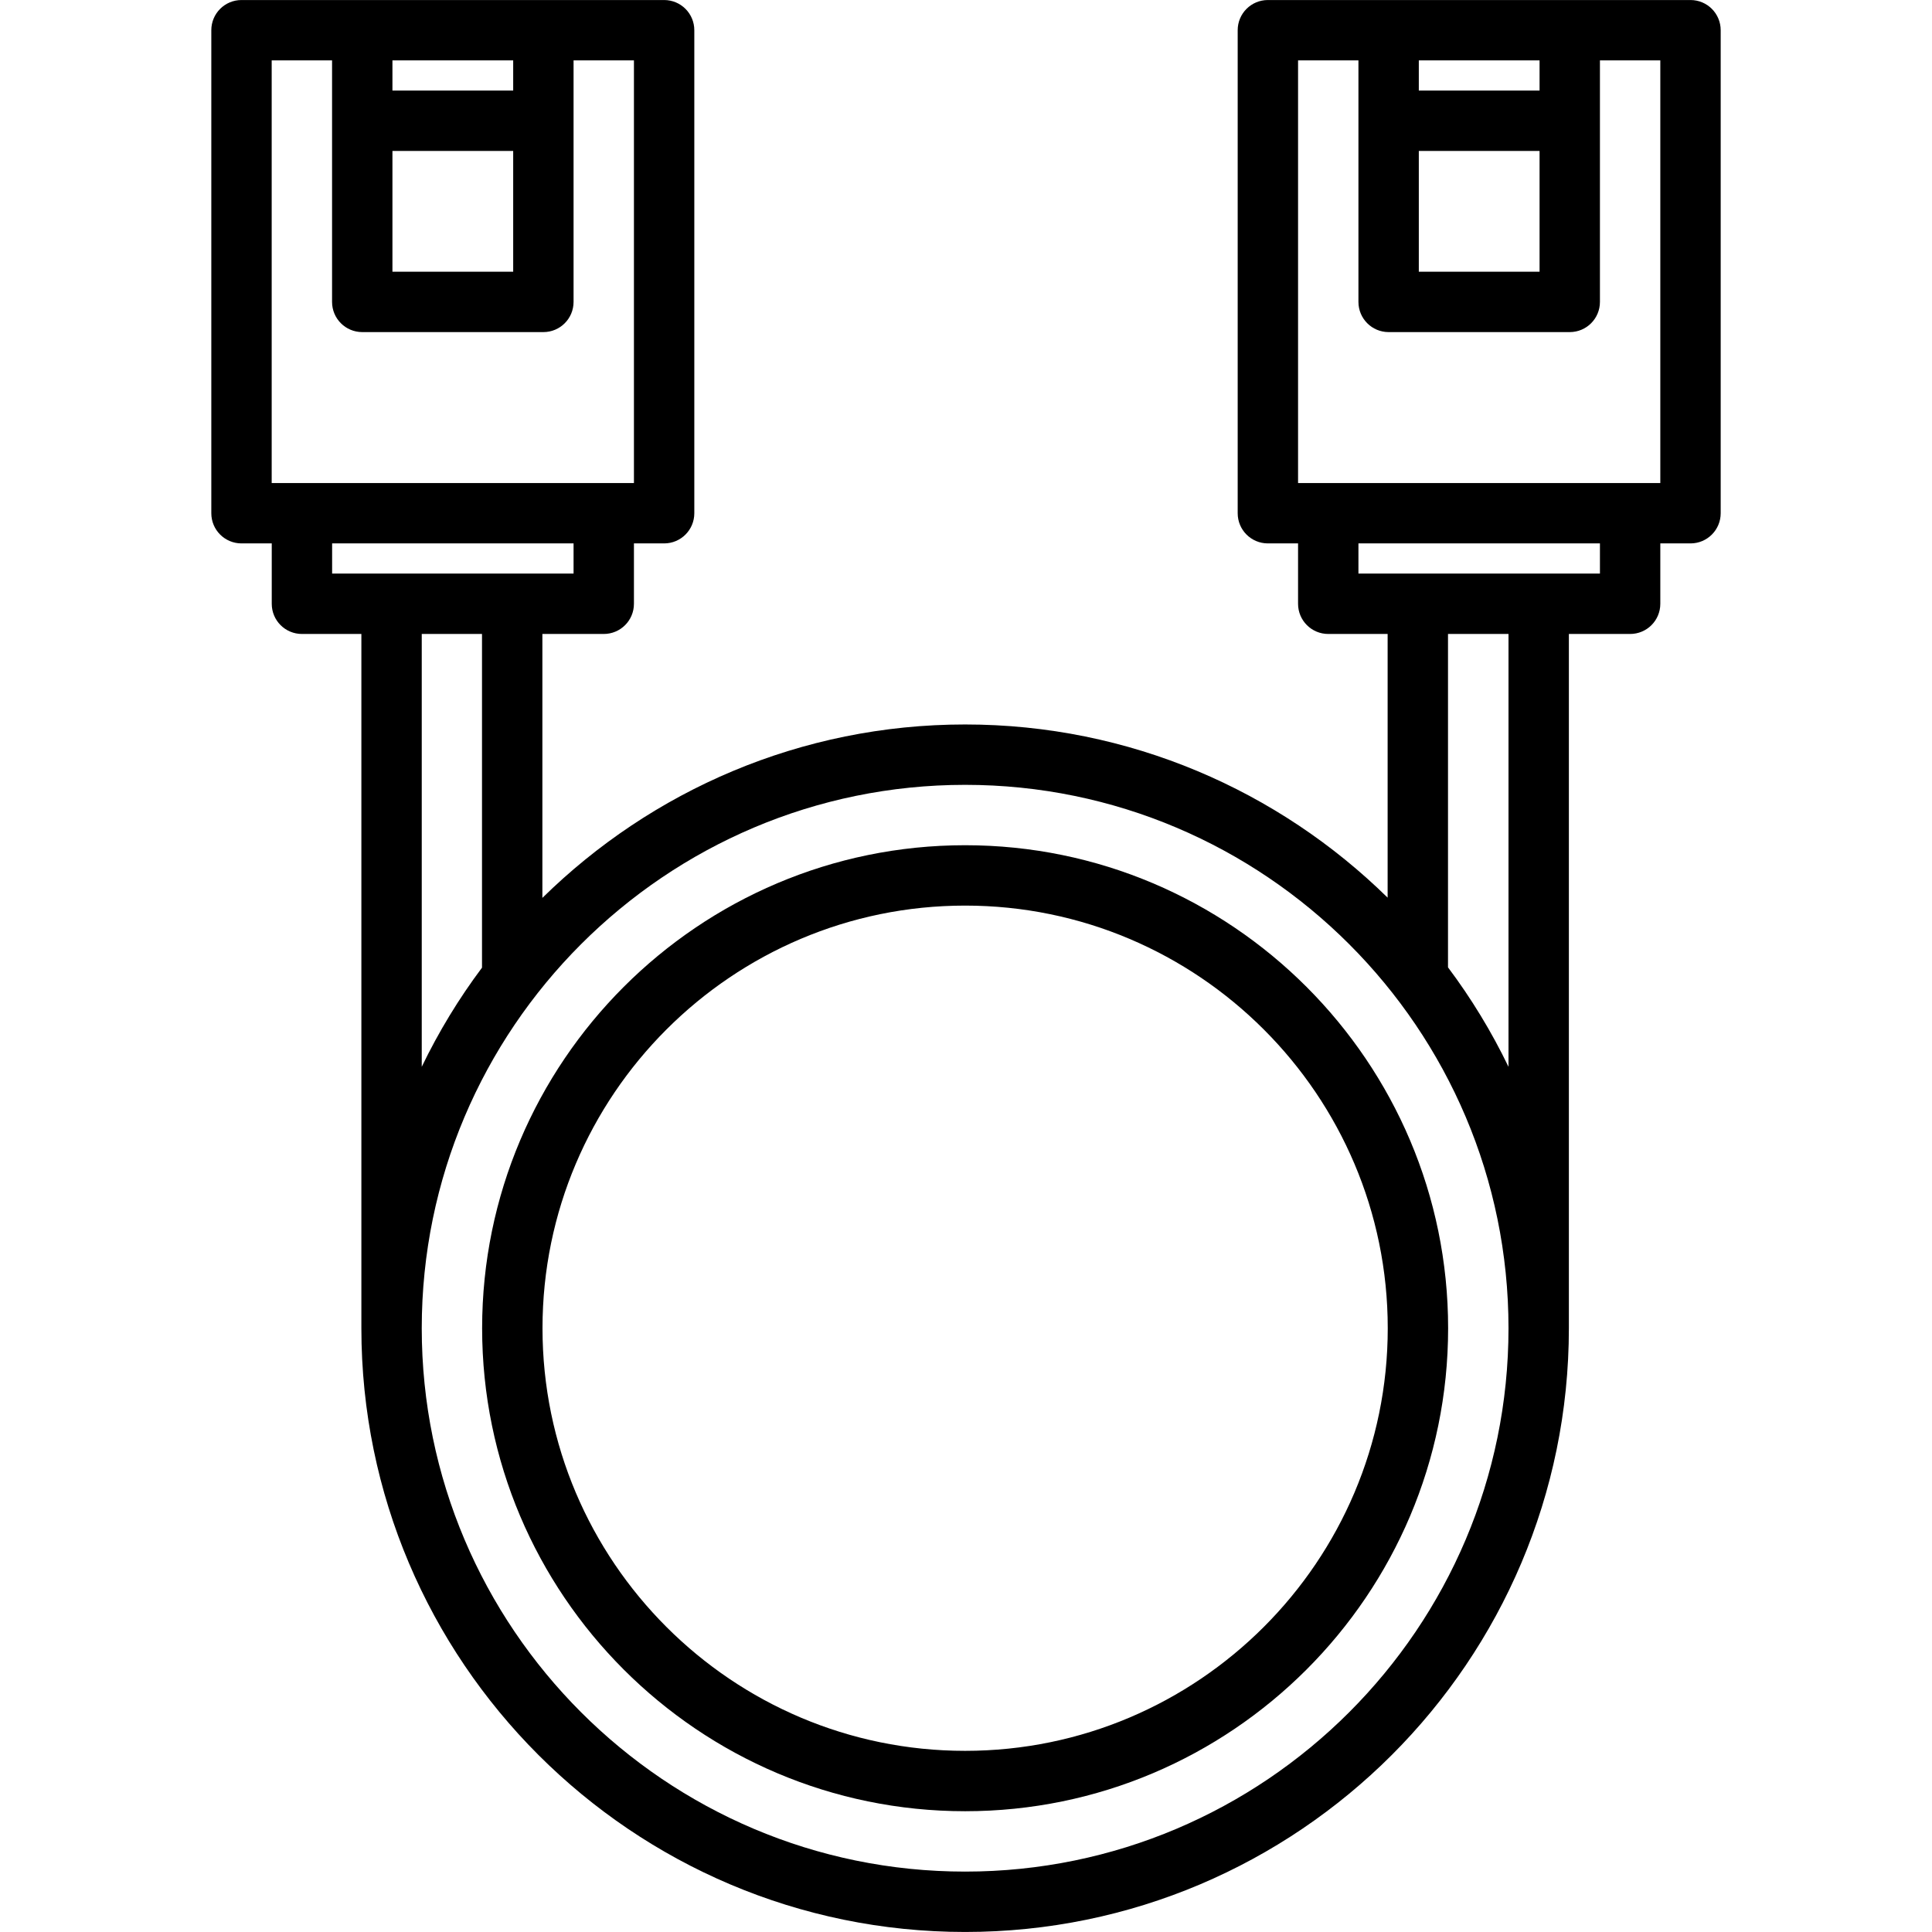
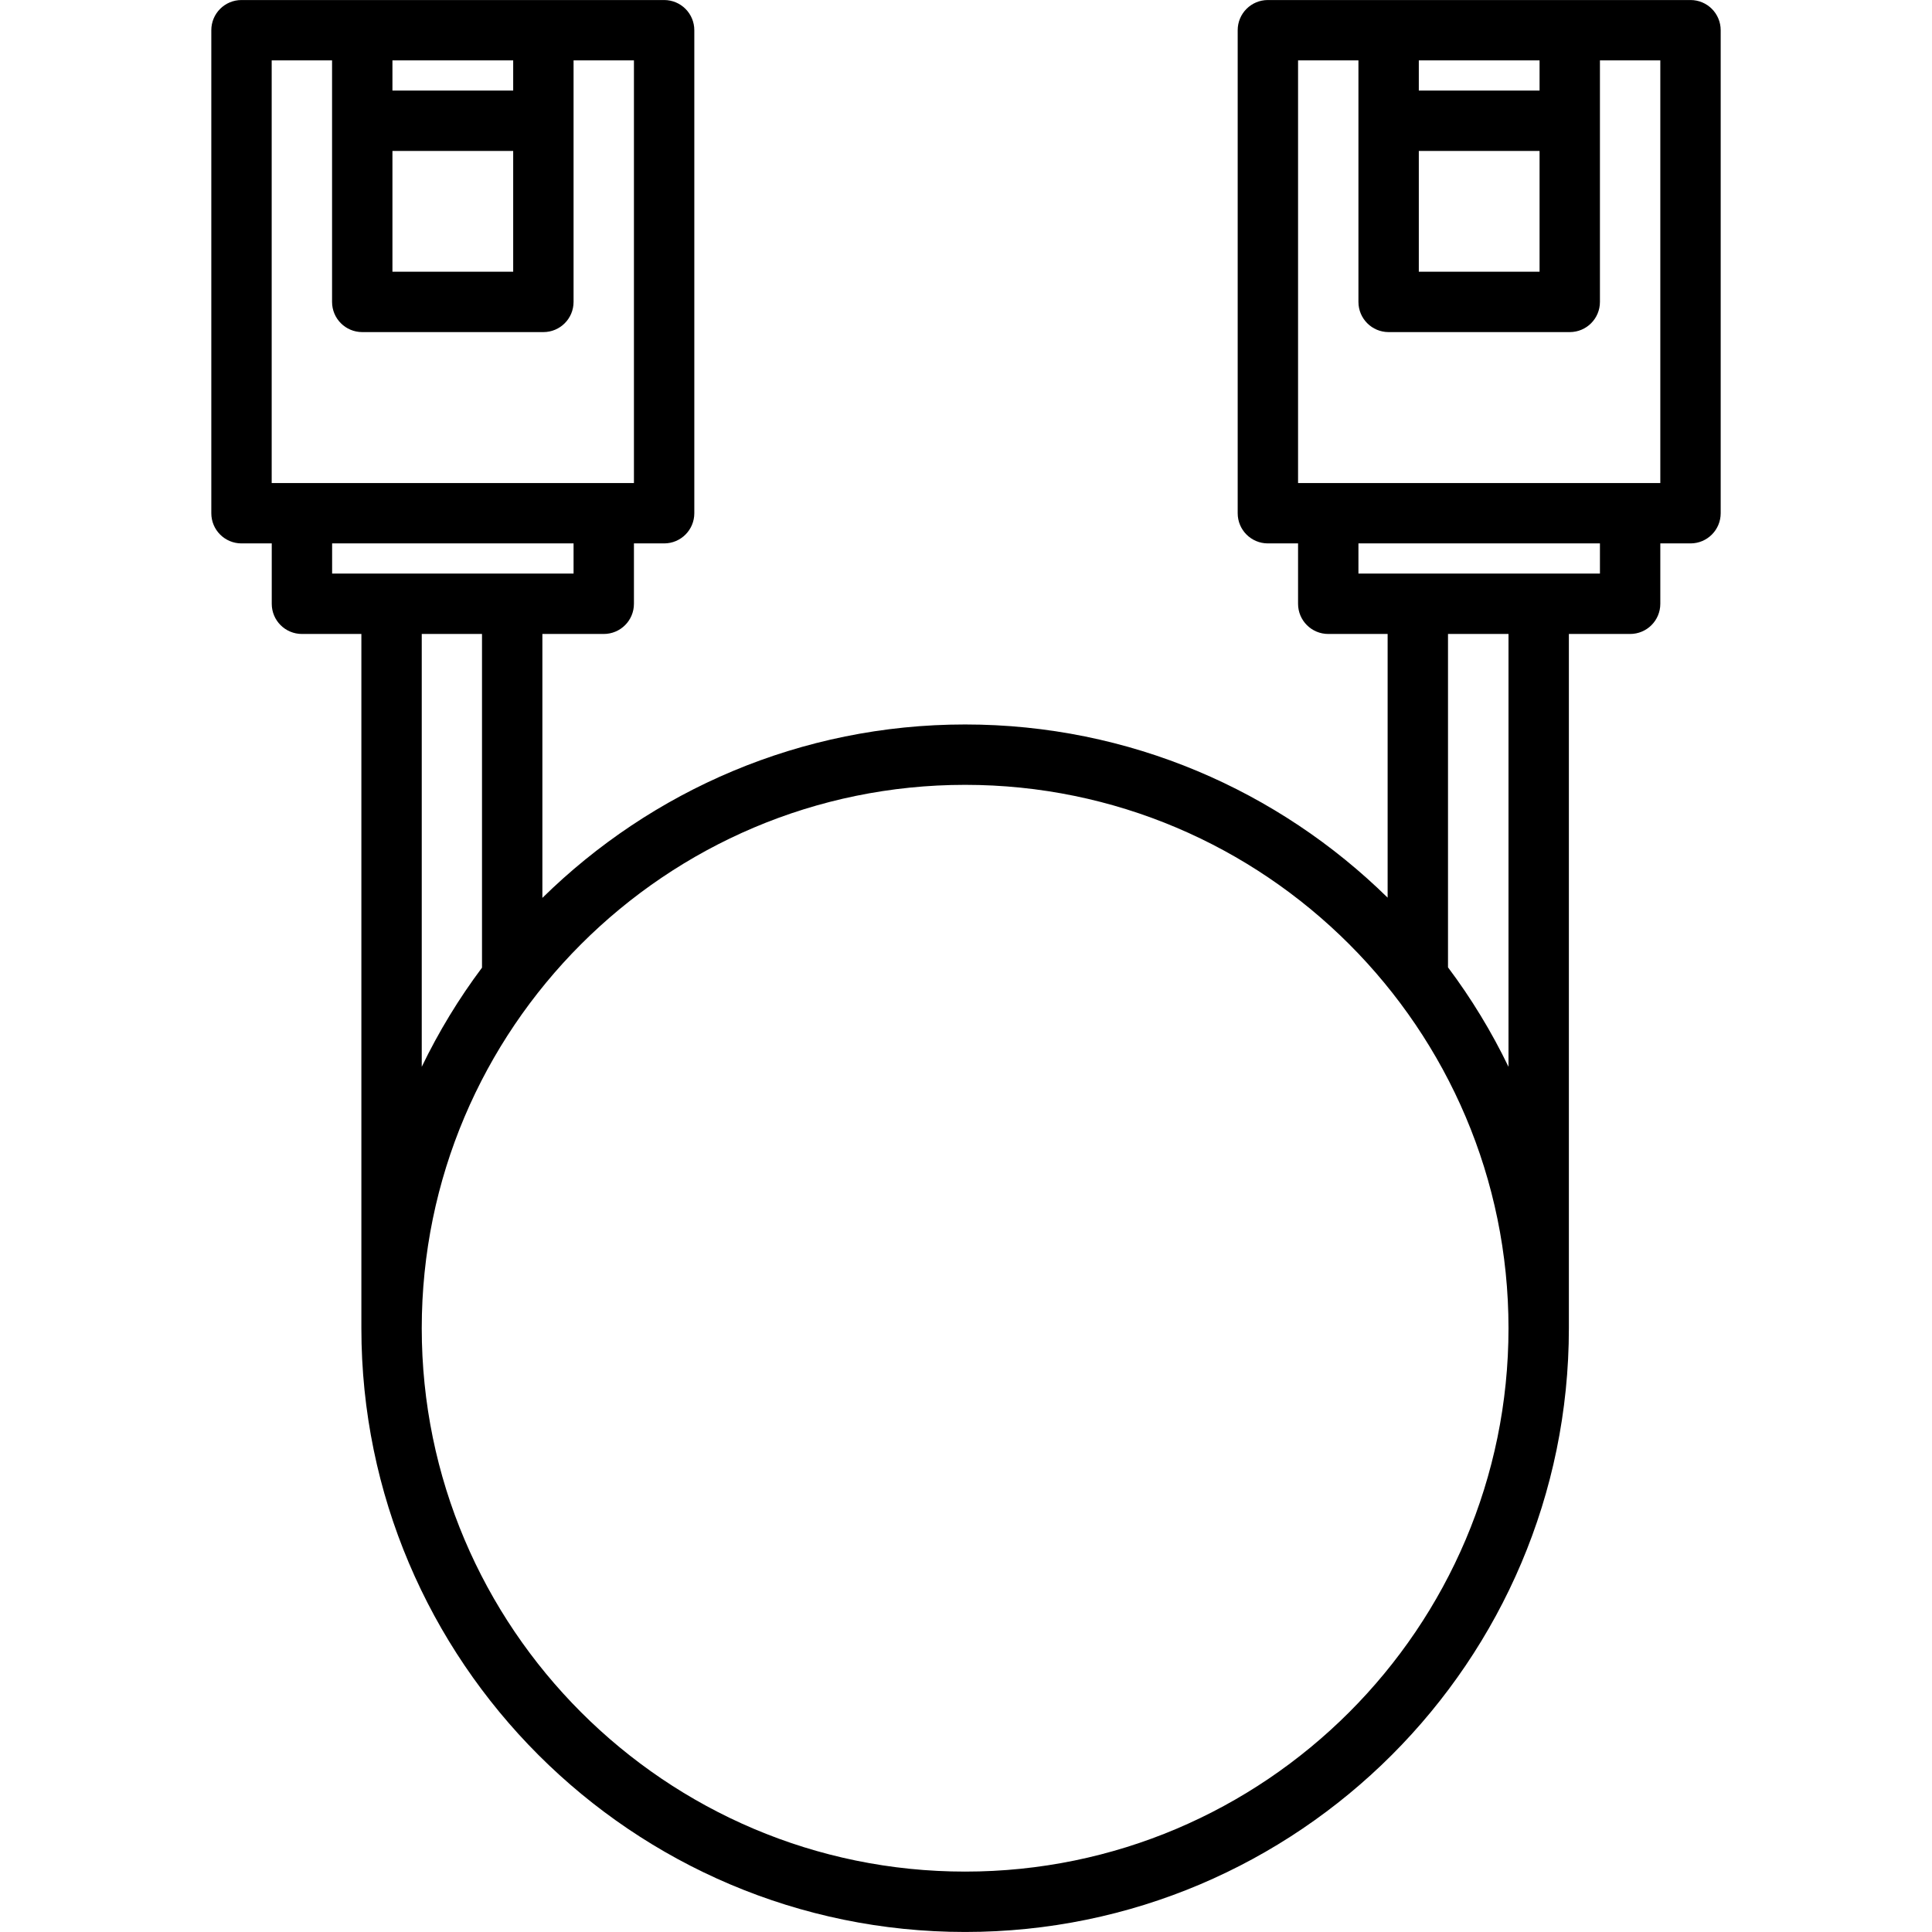
<svg xmlns="http://www.w3.org/2000/svg" enable-background="new 0 0 64 64" viewBox="0 0 64 64">
  <path fill="currentColor" d="m56 .001h-4-6-4c-.553 0-1 .447-1 1v16c0 .553.447 1 1 1h1v2c0 .553.447 1 1 1h1.967v8.735c-3.61-3.543-8.55-5.737-13.996-5.737-5.45 0-10.393 2.197-14.004 5.745v-8.743h2.033c.553 0 1-.447 1-1v-2h1c.553 0 1-.447 1-1v-16c0-.553-.447-1-1-1h-4-6-4c-.553 0-1 .447-1 1v16c0 .553.447 1 1 1h1.002v2c0 .553.447 1 1 1h1.969v22.998c0 11.028 8.972 20 20 20s20-8.972 20-20v-22.998h2.029c.553 0 1-.447 1-1v-2h1c.553 0 1-.447 1-1v-16c0-.553-.447-1-1-1zm-9 5h4v4h-4zm4-3v1h-4v-1zm-38 3h4v4h-4zm4-3v1h-4v-1zm-8 0h2v8c0 .553.447 1 1 1h6c.553 0 1-.447 1-1v-8h2v14h-1-9.998-1.002zm2.002 16h7.998v1h-2.028c-.002 0-.003-.001-.005-.001s-.003.001-.005.001h-3.986c-.002 0-.003-.001-.005-.001s-.003.001-.005.001h-1.964zm2.969 3h1.996v11.054c-.767 1.024-1.435 2.122-1.996 3.284zm18 40.998c-9.925 0-18-8.075-18-18s8.075-18 18-18 18 8.075 18 18-8.075 18-18 18zm18-26.66c-.563-1.166-1.234-2.268-2.004-3.294v-11.044h2.004zm3.029-16.338h-2.024c-.002 0-.003-.001-.005-.001s-.003.001-.005.001h-3.994c-.002 0-.003-.001-.005-.001s-.003.001-.005.001h-1.962v-1h8zm2-3h-1-10-1v-14h2v8c0 .553.447 1 1 1h6c.553 0 1-.447 1-1v-8h2z" />
-   <path fill="currentColor" d="m31.971 27.999c-8.822 0-16 7.178-16 16s7.178 16 16 16 16-7.178 16-16-7.178-16-16-16zm0 30c-7.72 0-14-6.28-14-14s6.28-14 14-14 14 6.28 14 14-6.281 14-14 14z" />
</svg>